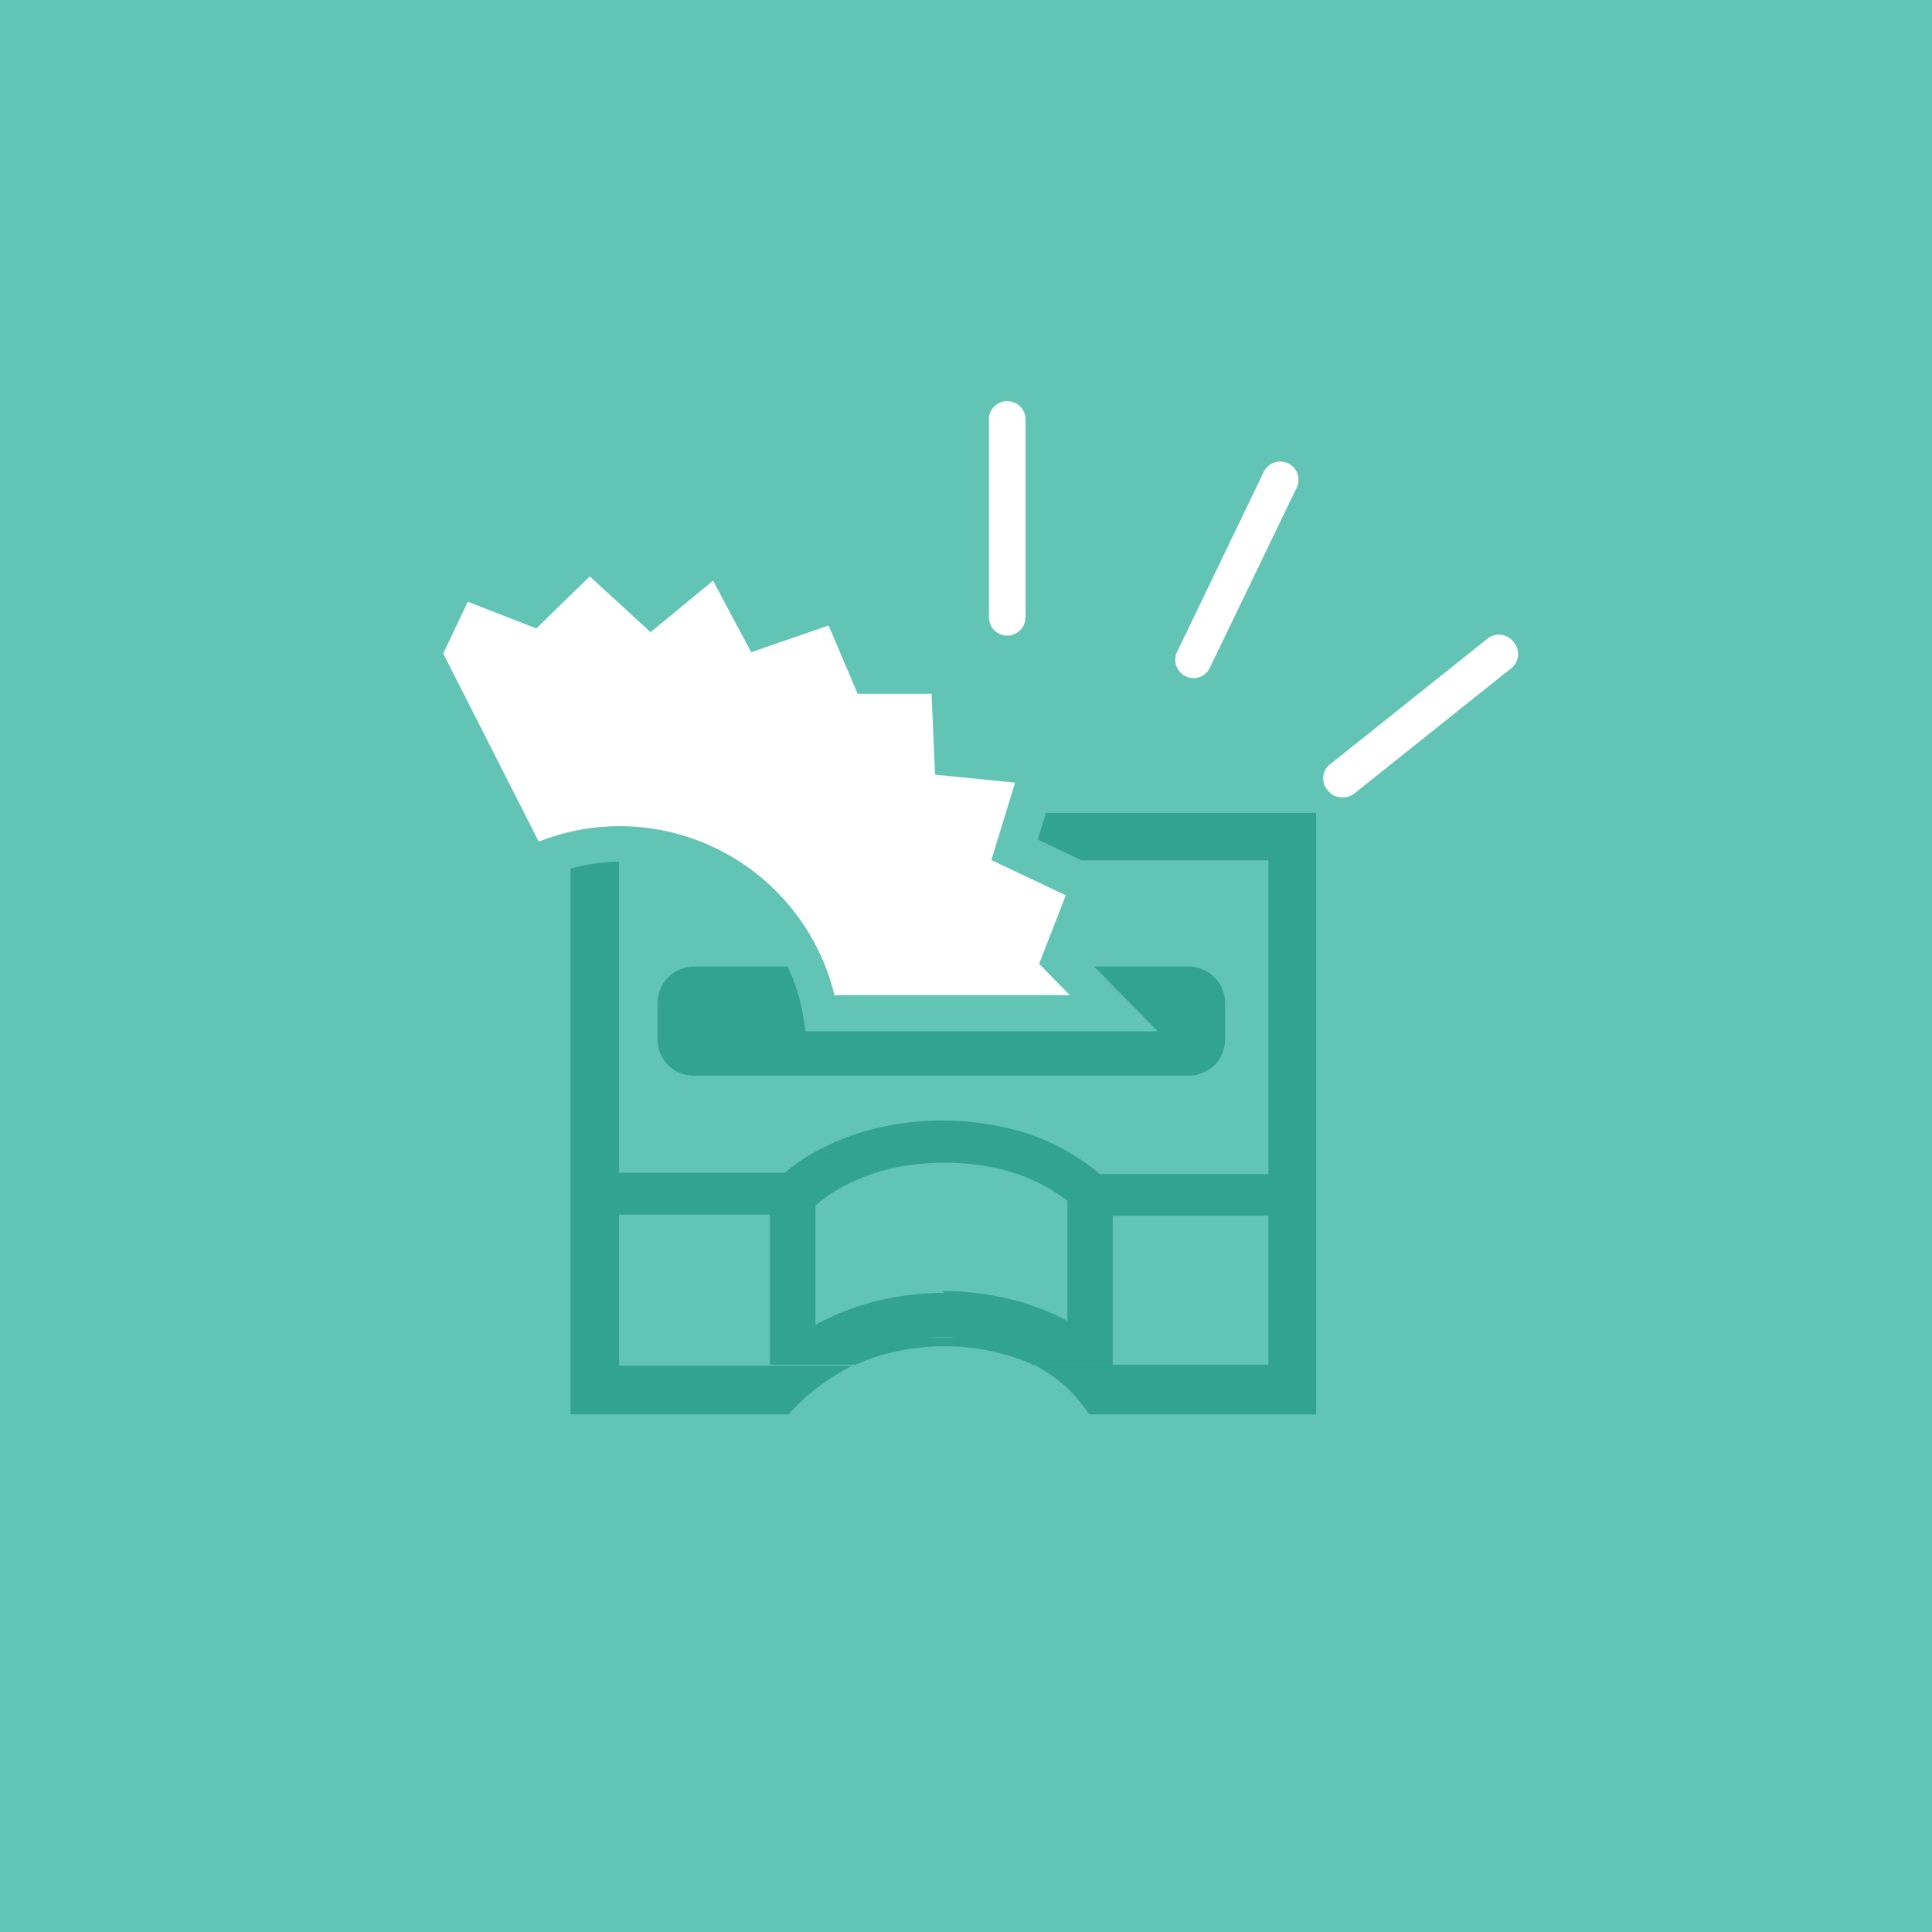
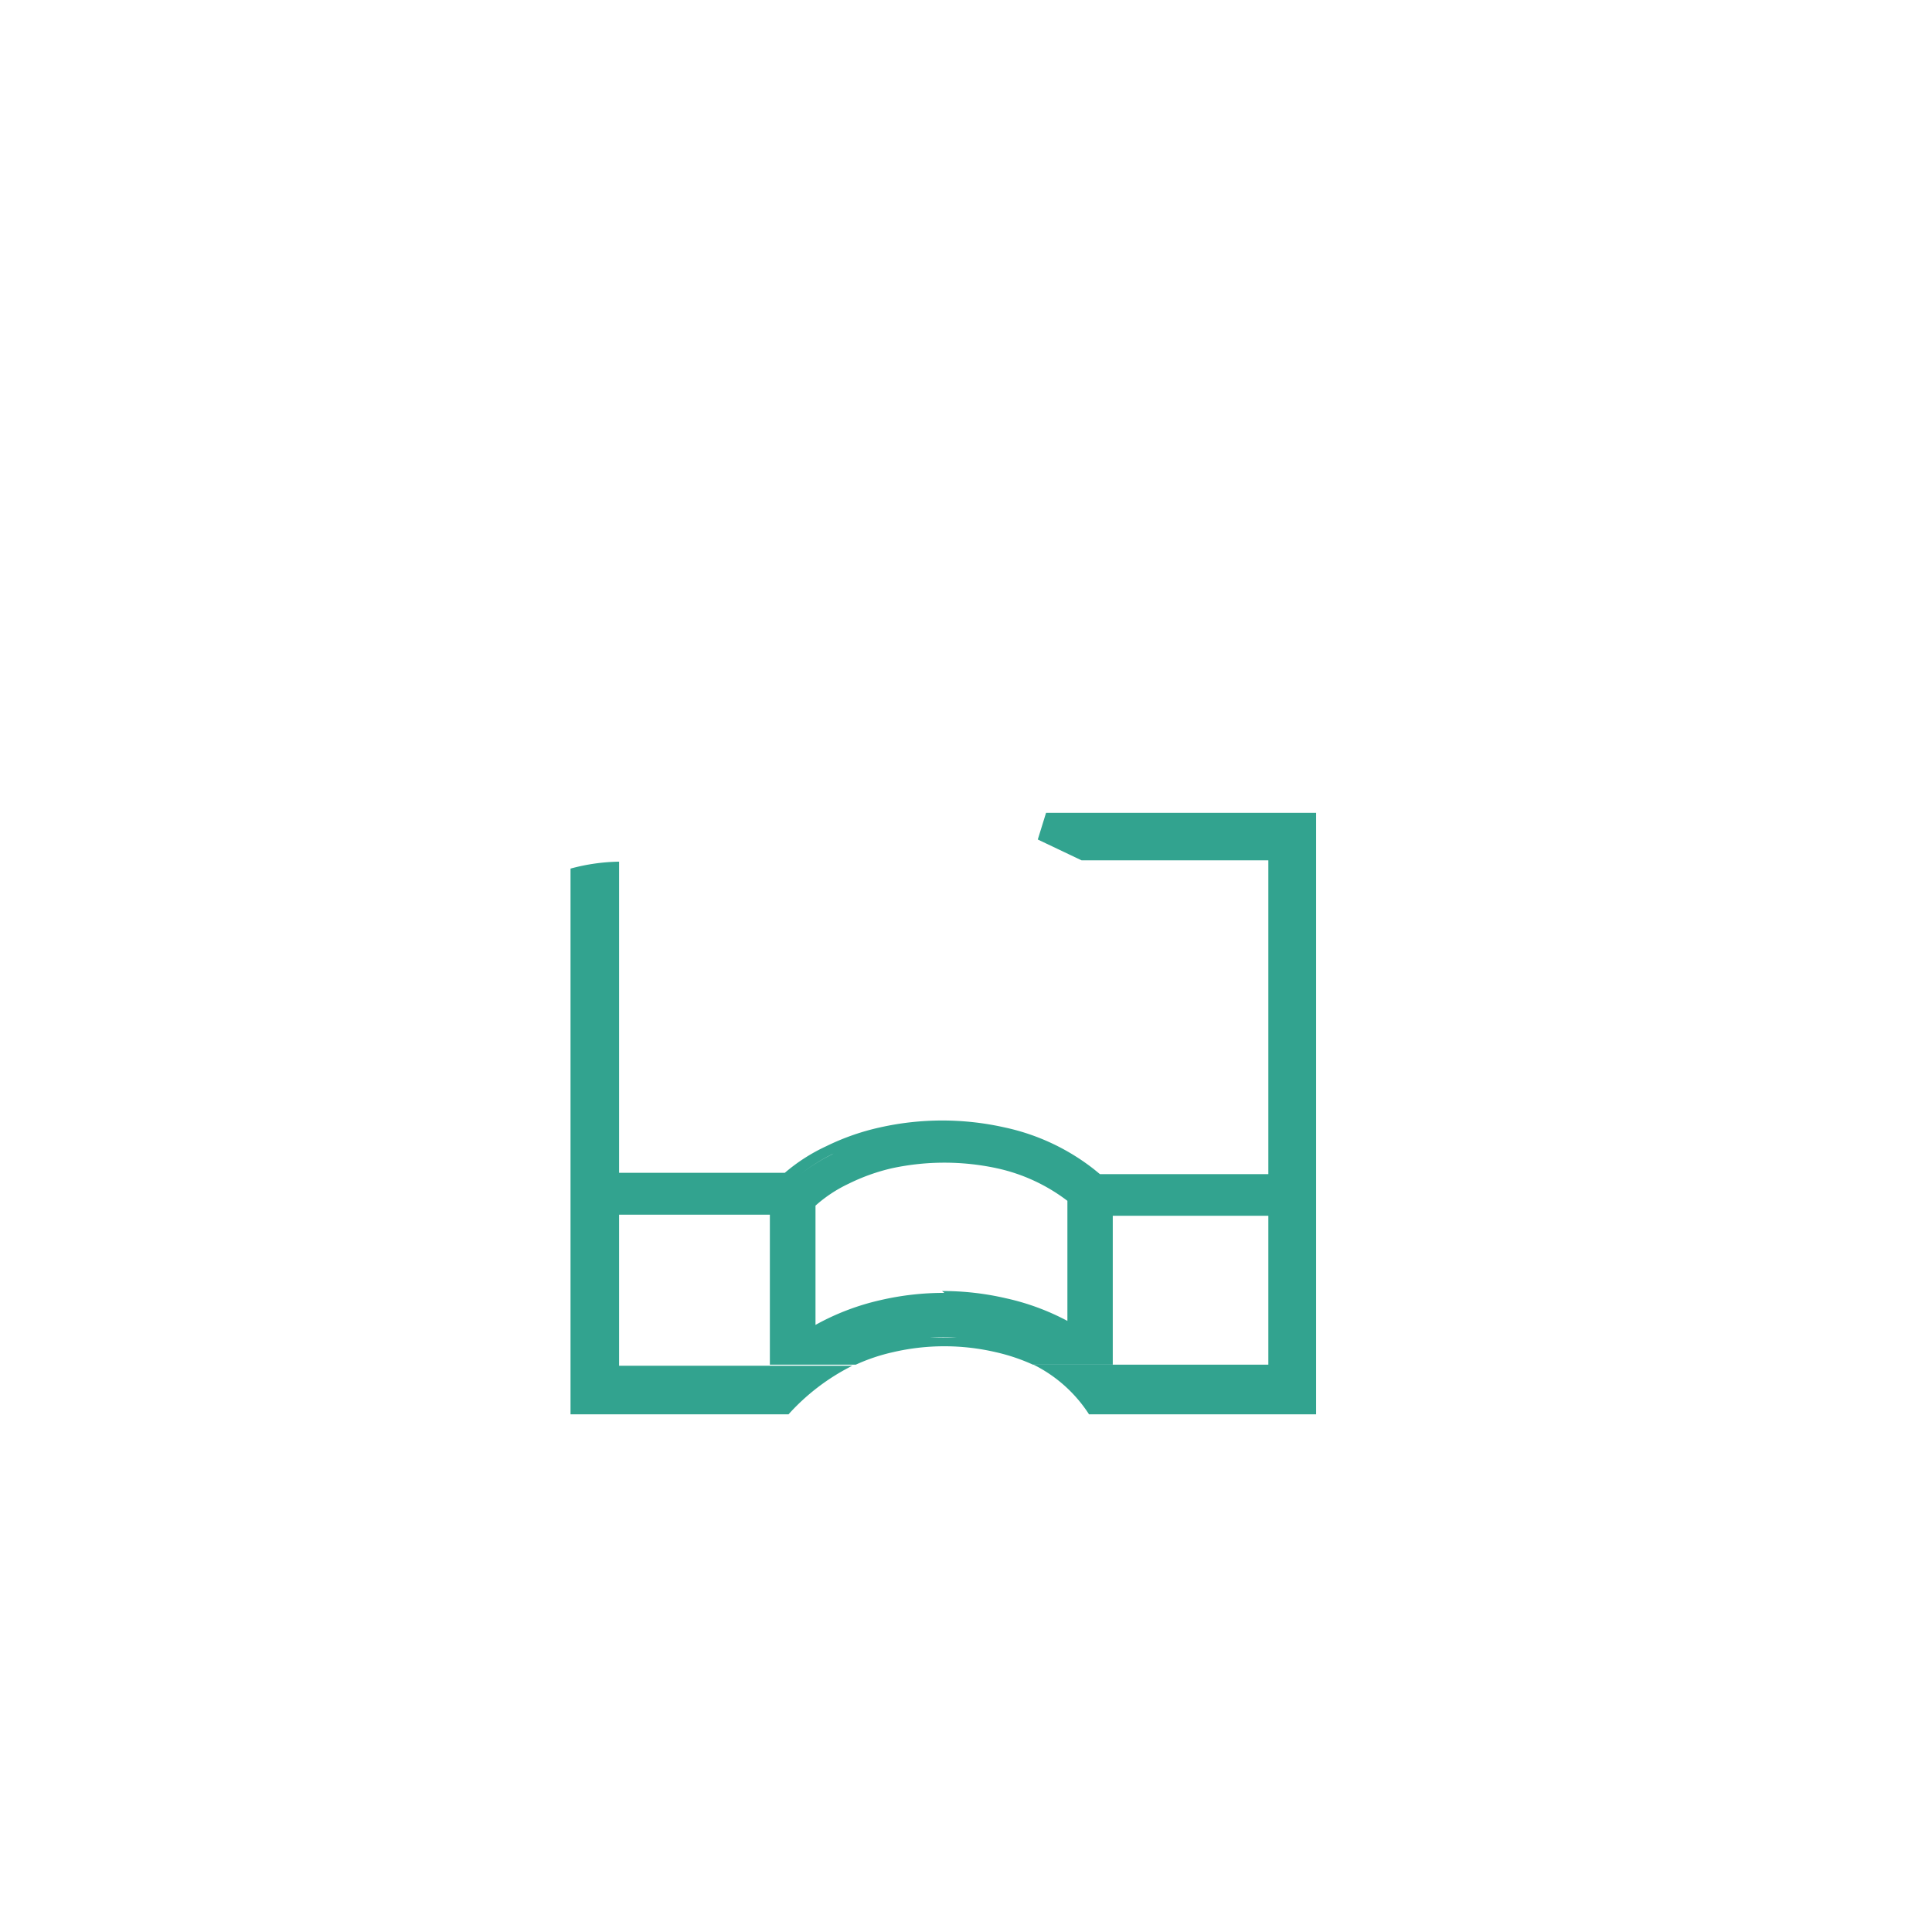
<svg xmlns="http://www.w3.org/2000/svg" viewBox="0 0 72.4 72.4">
  <defs>
    <style>.cls-1{fill:#62c4b4;}.cls-2{fill:#32a38f;}.cls-3{fill:#fff;}</style>
  </defs>
  <title>noze-proces-03</title>
  <g id="Layer_2" data-name="Layer 2">
    <g id="Layer_1-2" data-name="Layer 1">
-       <rect class="cls-1" width="72.4" height="72.4" />
      <path class="cls-2" d="M23.2,51.18V32.29a7.34,7.34,0,0,0-1.82.26V53h8.17a8.1,8.1,0,0,1,2.39-1.82Zm16-20.72-.31,1,1.64.78h7v18.9H38.73A5.26,5.26,0,0,1,40.81,53h8.51V30.46Z" />
-       <path class="cls-2" d="M30.1,38.08a6.85,6.85,0,0,0-.59-1.86H26a1.37,1.37,0,0,0-1.36,1.37V39A1.36,1.36,0,0,0,26,40.31H44.55A1.36,1.36,0,0,0,45.91,39V37.59a1.37,1.37,0,0,0-1.36-1.37H41l2.39,2.43H30.19Z" />
-       <path class="cls-3" d="M31.33,37.29h8.76l-1.15-1.17,1-2.57-2.79-1.32.89-2.9-3-.3L34.91,26l-2.77,0-1.09-2.56-2.9,1-1.43-2.68-2.34,1.93L22.1,21.6l-2,1.95-2.57-1-.92,1.94,3.58,7.05a8.2,8.2,0,0,1,3-.58,8.29,8.29,0,0,1,8.09,6.37" />
-       <path class="cls-3" d="M37.74,23.82a.69.69,0,0,0,.69-.69V15.64a.69.69,0,0,0-1.37,0v7.49a.69.69,0,0,0,.68.69" />
-       <path class="cls-3" d="M50.33,29.88a.7.7,0,0,0,.43-.15l5.85-4.67a.68.68,0,0,0,.11-1,.69.69,0,0,0-1-.11l-5.85,4.67a.67.67,0,0,0-.11,1,.67.67,0,0,0,.53.26" />
-       <path class="cls-3" d="M44.43,25.34a.67.67,0,0,0,.91-.32l3.25-6.74a.68.68,0,1,0-1.23-.6l-3.25,6.75a.68.68,0,0,0,.32.91" />
+       <path class="cls-3" d="M50.33,29.88l5.85-4.67a.68.68,0,0,0,.11-1,.69.69,0,0,0-1-.11l-5.85,4.67a.67.67,0,0,0-.11,1,.67.67,0,0,0,.53.26" />
      <path class="cls-2" d="M36.85,50.24a8.52,8.52,0,0,0-1-.12h-1c-.31,0-.62.06-.93.11.31,0,.62-.09.93-.11a8.68,8.68,0,0,1,1,0,8.52,8.52,0,0,1,1,.12,4.26,4.26,0,0,1,.49.1l.38.1-.38-.1a4.26,4.26,0,0,0-.49-.1m-3.51.1-.38.1.38-.1.41-.09-.41.09m-2.16-7.08.44-.2-.44.2A6.91,6.91,0,0,0,30,44a6.91,6.91,0,0,1,1.23-.77m1.9-.67a10.3,10.3,0,0,1,1.68-.23,10.3,10.3,0,0,0-1.68.23l-.51.13.51-.13m4.53,0c.31.08.61.16.9.26-.29-.1-.59-.18-.9-.26a10.57,10.57,0,0,0-1.69-.23,10.57,10.57,0,0,1,1.69.23m3.2,1.5.15.13-.15-.13a7,7,0,0,0-1.45-.9,7,7,0,0,1,1.45.9m-3.15,5,.75.2-.75-.2-.48-.1.48.1m-2.32-.61a10.49,10.49,0,0,0-2.39.27,9.15,9.15,0,0,0-2.44.93V45.18a5.14,5.14,0,0,1,1.24-.82,7.39,7.39,0,0,1,1.62-.58,9.35,9.35,0,0,1,3.94,0A6.7,6.7,0,0,1,40,45l0,0v4.5a9,9,0,0,0-2.31-.85,10.49,10.49,0,0,0-2.39-.27m-5.18,1.83a7.86,7.86,0,0,1,2.08-1,6.55,6.55,0,0,1,.79-.22l.56-.12-.56.12a6.55,6.55,0,0,0-.79.22,7.86,7.86,0,0,0-2.08,1M47.5,44H41.22L41,43.82a8.2,8.2,0,0,0-3.35-1.57,10.66,10.66,0,0,0-4.68,0,8.92,8.92,0,0,0-2,.7,6.74,6.74,0,0,0-1.56,1H22.85v1.57h6v5.62H32l.07,0a7,7,0,0,1,1.4-.47,8.49,8.49,0,0,1,3.84,0,7.2,7.2,0,0,1,1.4.47l.07,0h2.92V45.56h6.2V44Z" />
    </g>
  </g>
</svg>